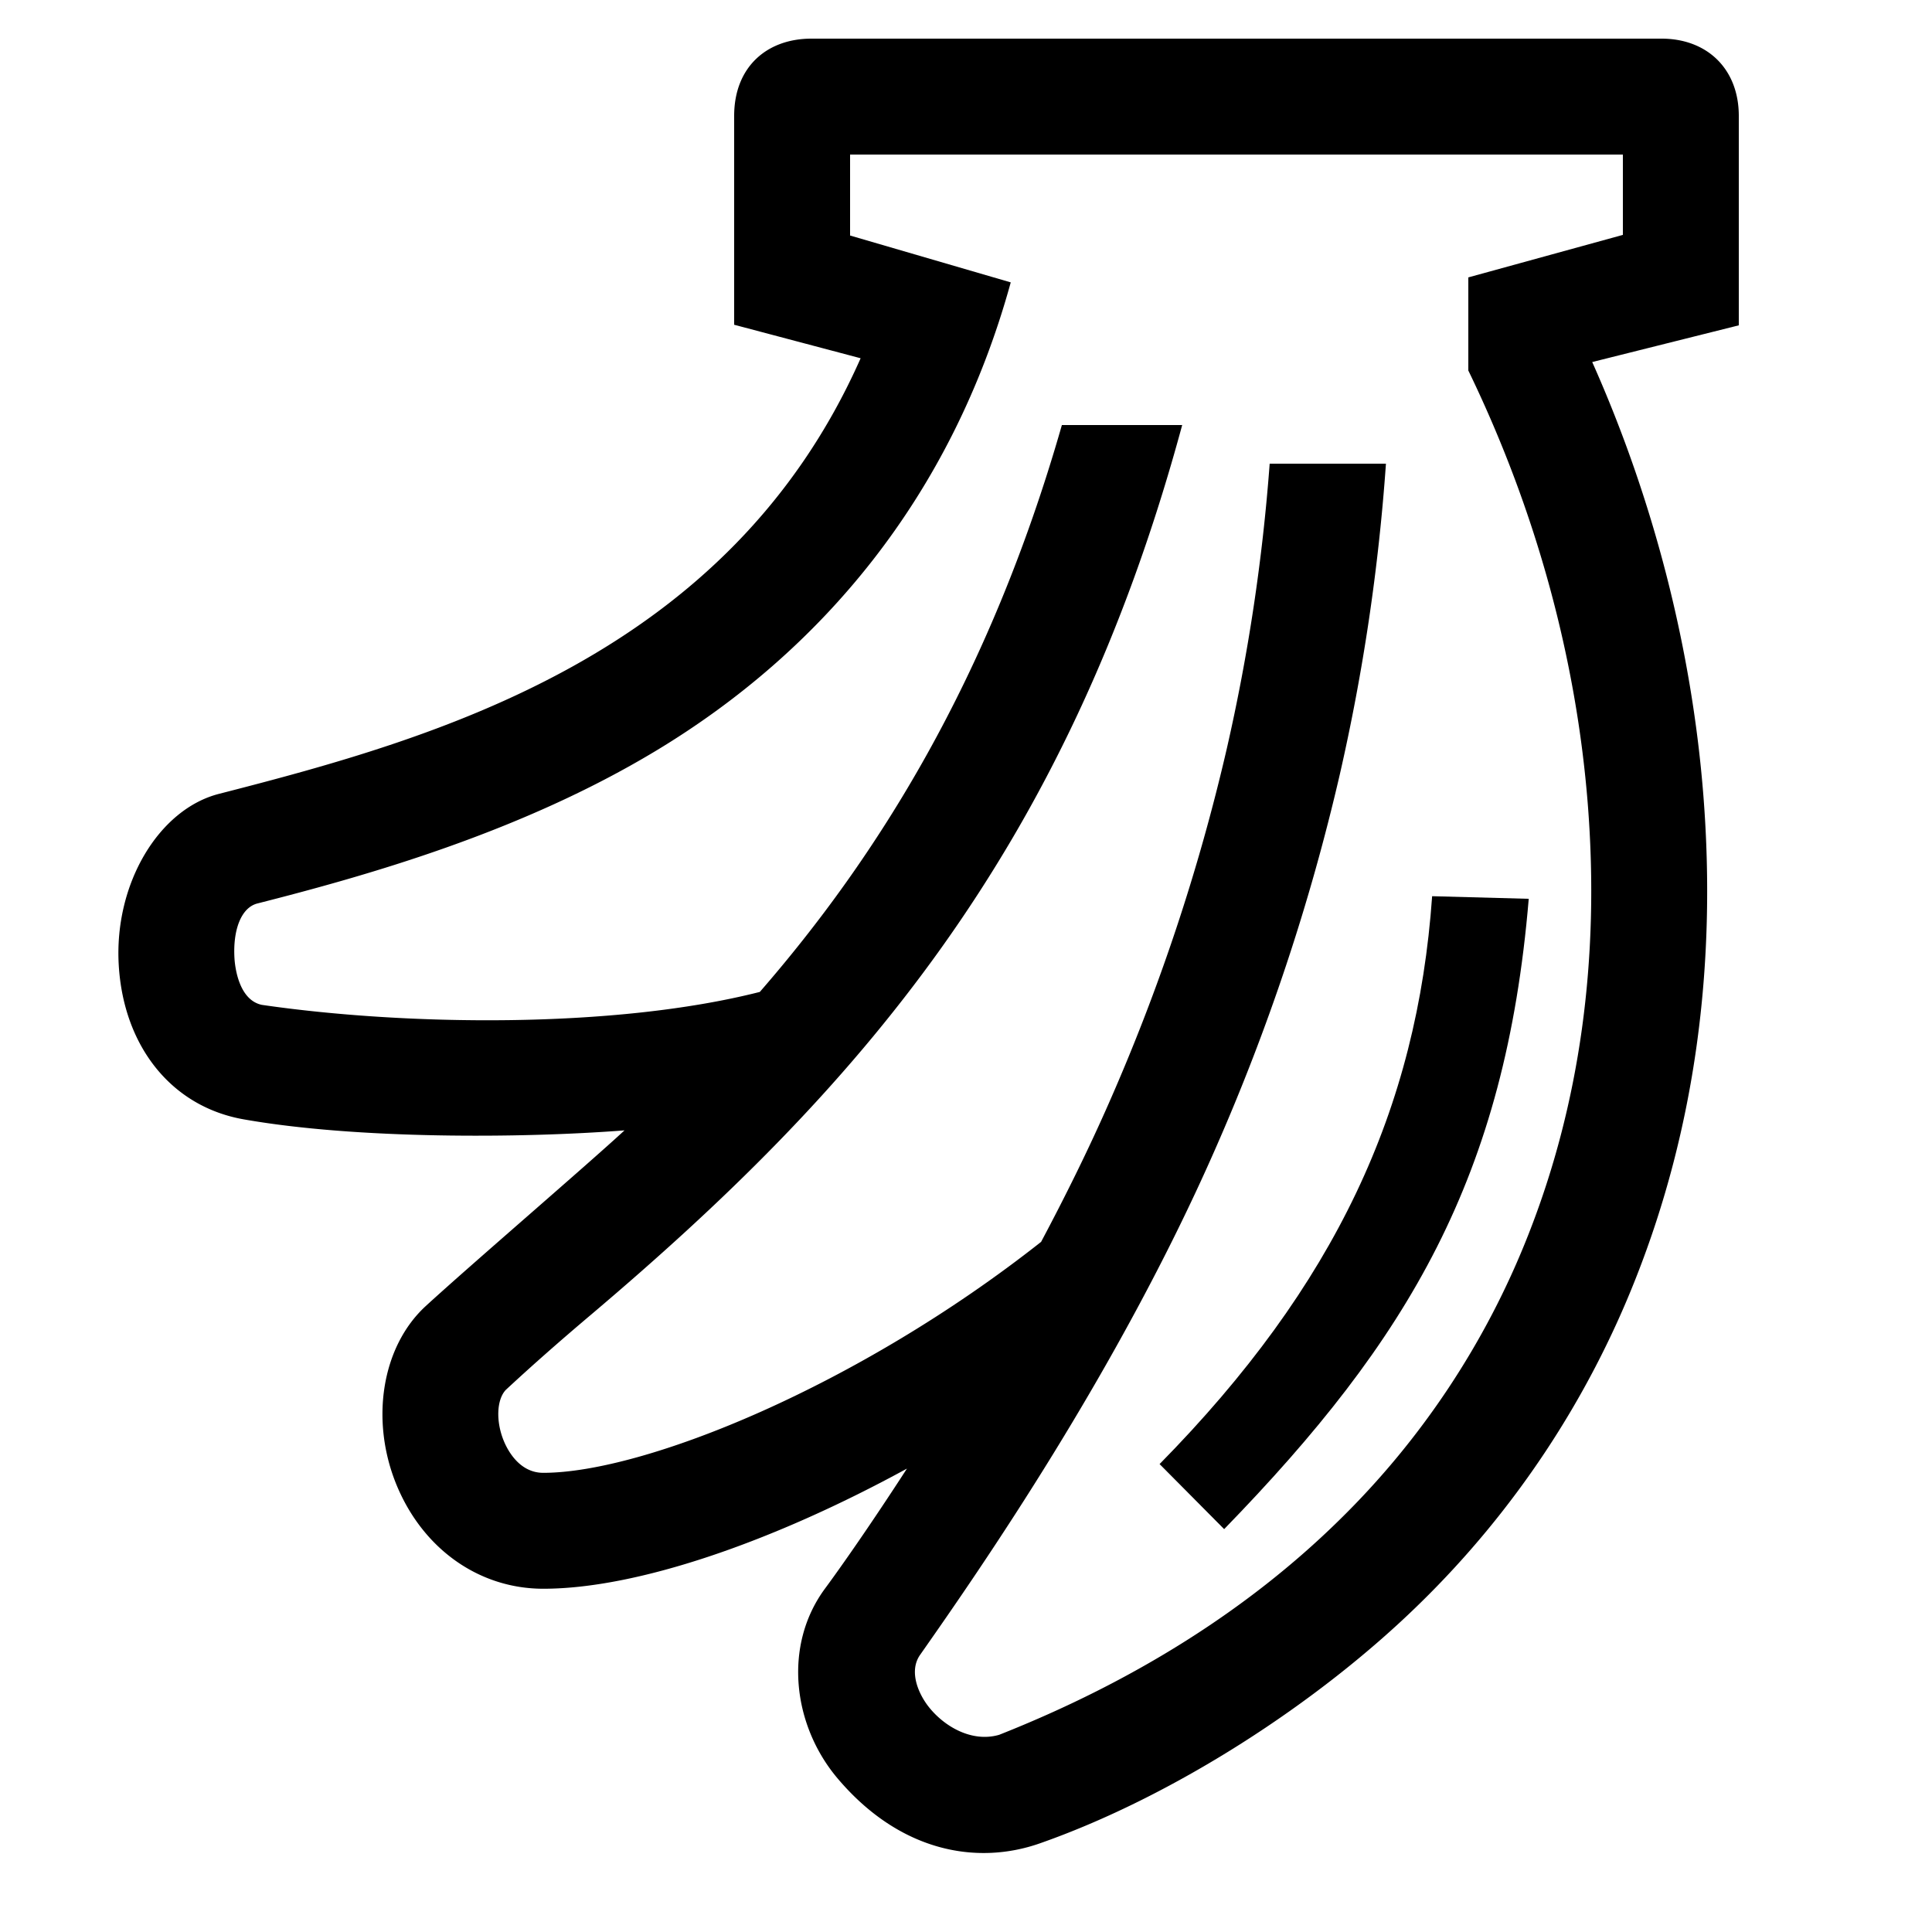
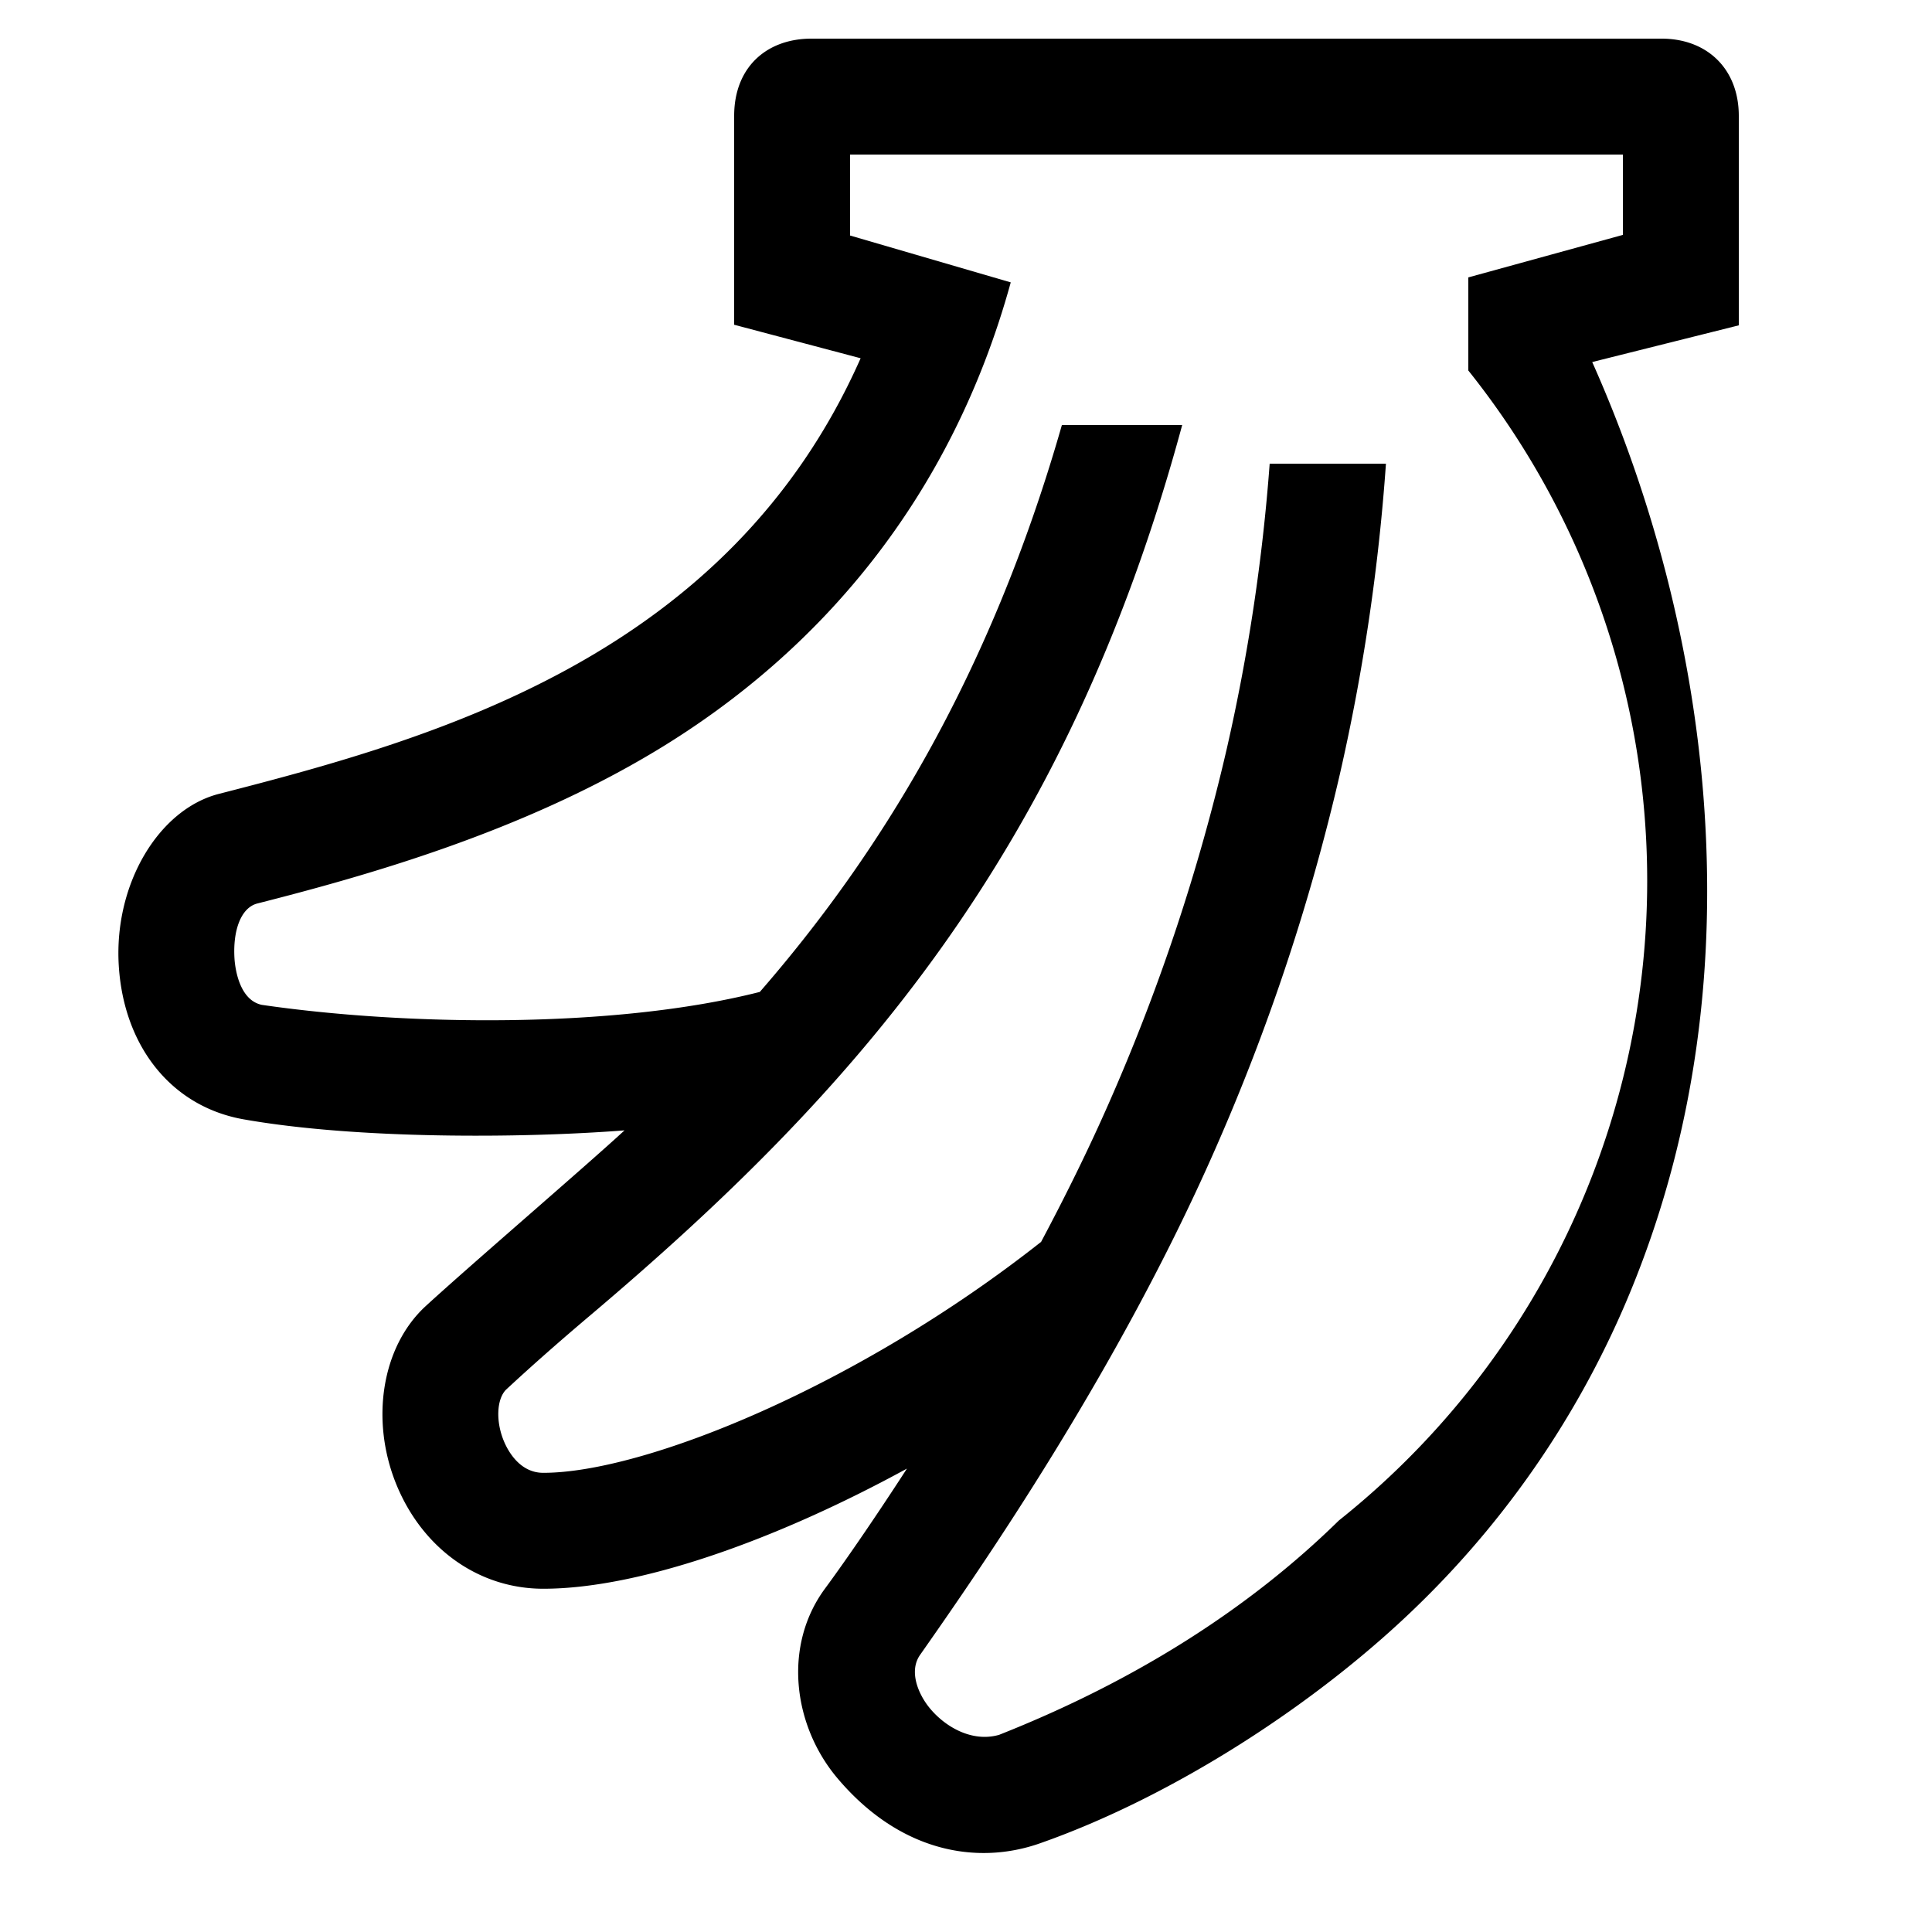
<svg xmlns="http://www.w3.org/2000/svg" id="icon" viewBox="0 0 1000 1000">
-   <path d="M633.62,791.47c95.51-98.26,145.61-182.28,157.65-326.25l-50-1.35c-7.73,110.07-50.07,201.41-141.07,293.93Z" />
-   <path d="M900,60c0-24.28-16.35-40-40-40H420c-23.19,0-40,14.78-40,40V168.09l65.46,17.34C377.2,339.59,225.89,382.06,113.3,410.91c-31.15,8-54.3,46.57-51.84,88.56,2.44,41.79,27,73.25,64.65,79.9,58.32,10.31,143.45,9.87,197.14,5.71C303.64,603.2,243.25,655,220.38,676s-28.89,59.28-15.07,92.74C219,801.8,248,822.33,281.19,822.33c48.32,0,118.34-24,188.25-62.19-18.82,29.08-34.36,51.2-42.4,62.08-21.8,29.5-16.74,70.87,6.55,98.35,32.39,38.23,72.3,44.88,104.57,33.57,68.71-24.07,144-72.45,196.88-124.33A482.86,482.86,0,0,0,846.8,661.33c30.15-76.42,41.88-160.46,34.85-249.78-6-75.84-25.79-153-57.52-224.16l75.87-19Zm-60,61.58-80,22v48.19c35.64,73.57,56,150.42,61.84,224.49,6.3,80.14-4.08,155.19-30.85,223A423.17,423.17,0,0,1,693,787c-46.88,46-106,83.31-175.82,110.93-14.07,4.11-28.41-4.23-36.49-14.48-5.34-6.78-10.41-18.41-4.44-26.91C507.48,812,578.34,710.08,628.9,595a1090,1090,0,0,0,64.58-194.15A1051.72,1051.72,0,0,0,717.36,240H657.18A990.49,990.49,0,0,1,635,387.44a1029.74,1029.74,0,0,1-61,183.42c-10.62,24.17-22.63,48.45-35.13,71.93C444,717.62,333.4,762.33,281.19,762.33c-12.28,0-18.37-11.53-20.42-16.49-4.17-10.1-3.72-21.35,1-26.4,13.12-12.2,28-25.32,44.07-38.89C442,565.29,551.78,442.25,611.9,220H549.63c-37.82,132.23-96,224-156.35,293.42-76,19.3-184.36,17.4-257.78,6.69-12.26-2.61-13.93-20.54-14.14-24.14-.86-14.64,3.46-26.19,11.85-28.33,56.65-14.41,136.26-36.82,206.24-79,85.35-51.4,153.13-131.32,183.71-242.48L440,121.91V80H840Z" />
+   <path d="M900,60c0-24.28-16.35-40-40-40H420c-23.19,0-40,14.78-40,40V168.09l65.46,17.34C377.2,339.59,225.89,382.06,113.3,410.91c-31.15,8-54.3,46.57-51.84,88.56,2.44,41.79,27,73.25,64.65,79.9,58.32,10.31,143.45,9.87,197.14,5.71C303.64,603.2,243.25,655,220.38,676s-28.89,59.28-15.07,92.74C219,801.8,248,822.33,281.19,822.33c48.32,0,118.34-24,188.25-62.19-18.82,29.08-34.36,51.2-42.4,62.08-21.8,29.5-16.74,70.87,6.55,98.35,32.39,38.23,72.3,44.88,104.57,33.57,68.71-24.07,144-72.45,196.88-124.33A482.86,482.86,0,0,0,846.8,661.33c30.15-76.42,41.88-160.46,34.85-249.78-6-75.84-25.79-153-57.52-224.16l75.87-19Zm-60,61.58-80,22v48.19A423.17,423.17,0,0,1,693,787c-46.88,46-106,83.31-175.82,110.93-14.07,4.11-28.41-4.23-36.49-14.48-5.34-6.78-10.41-18.41-4.44-26.91C507.48,812,578.34,710.08,628.9,595a1090,1090,0,0,0,64.58-194.15A1051.72,1051.72,0,0,0,717.36,240H657.18A990.49,990.49,0,0,1,635,387.44a1029.74,1029.74,0,0,1-61,183.42c-10.62,24.17-22.63,48.45-35.13,71.93C444,717.62,333.4,762.33,281.19,762.33c-12.28,0-18.37-11.53-20.42-16.49-4.17-10.1-3.72-21.35,1-26.4,13.12-12.2,28-25.32,44.07-38.89C442,565.29,551.78,442.25,611.9,220H549.63c-37.82,132.23-96,224-156.35,293.42-76,19.3-184.36,17.4-257.78,6.69-12.26-2.61-13.93-20.54-14.14-24.14-.86-14.64,3.46-26.19,11.85-28.33,56.65-14.41,136.26-36.82,206.24-79,85.35-51.4,153.13-131.32,183.71-242.48L440,121.91V80H840Z" />
</svg>